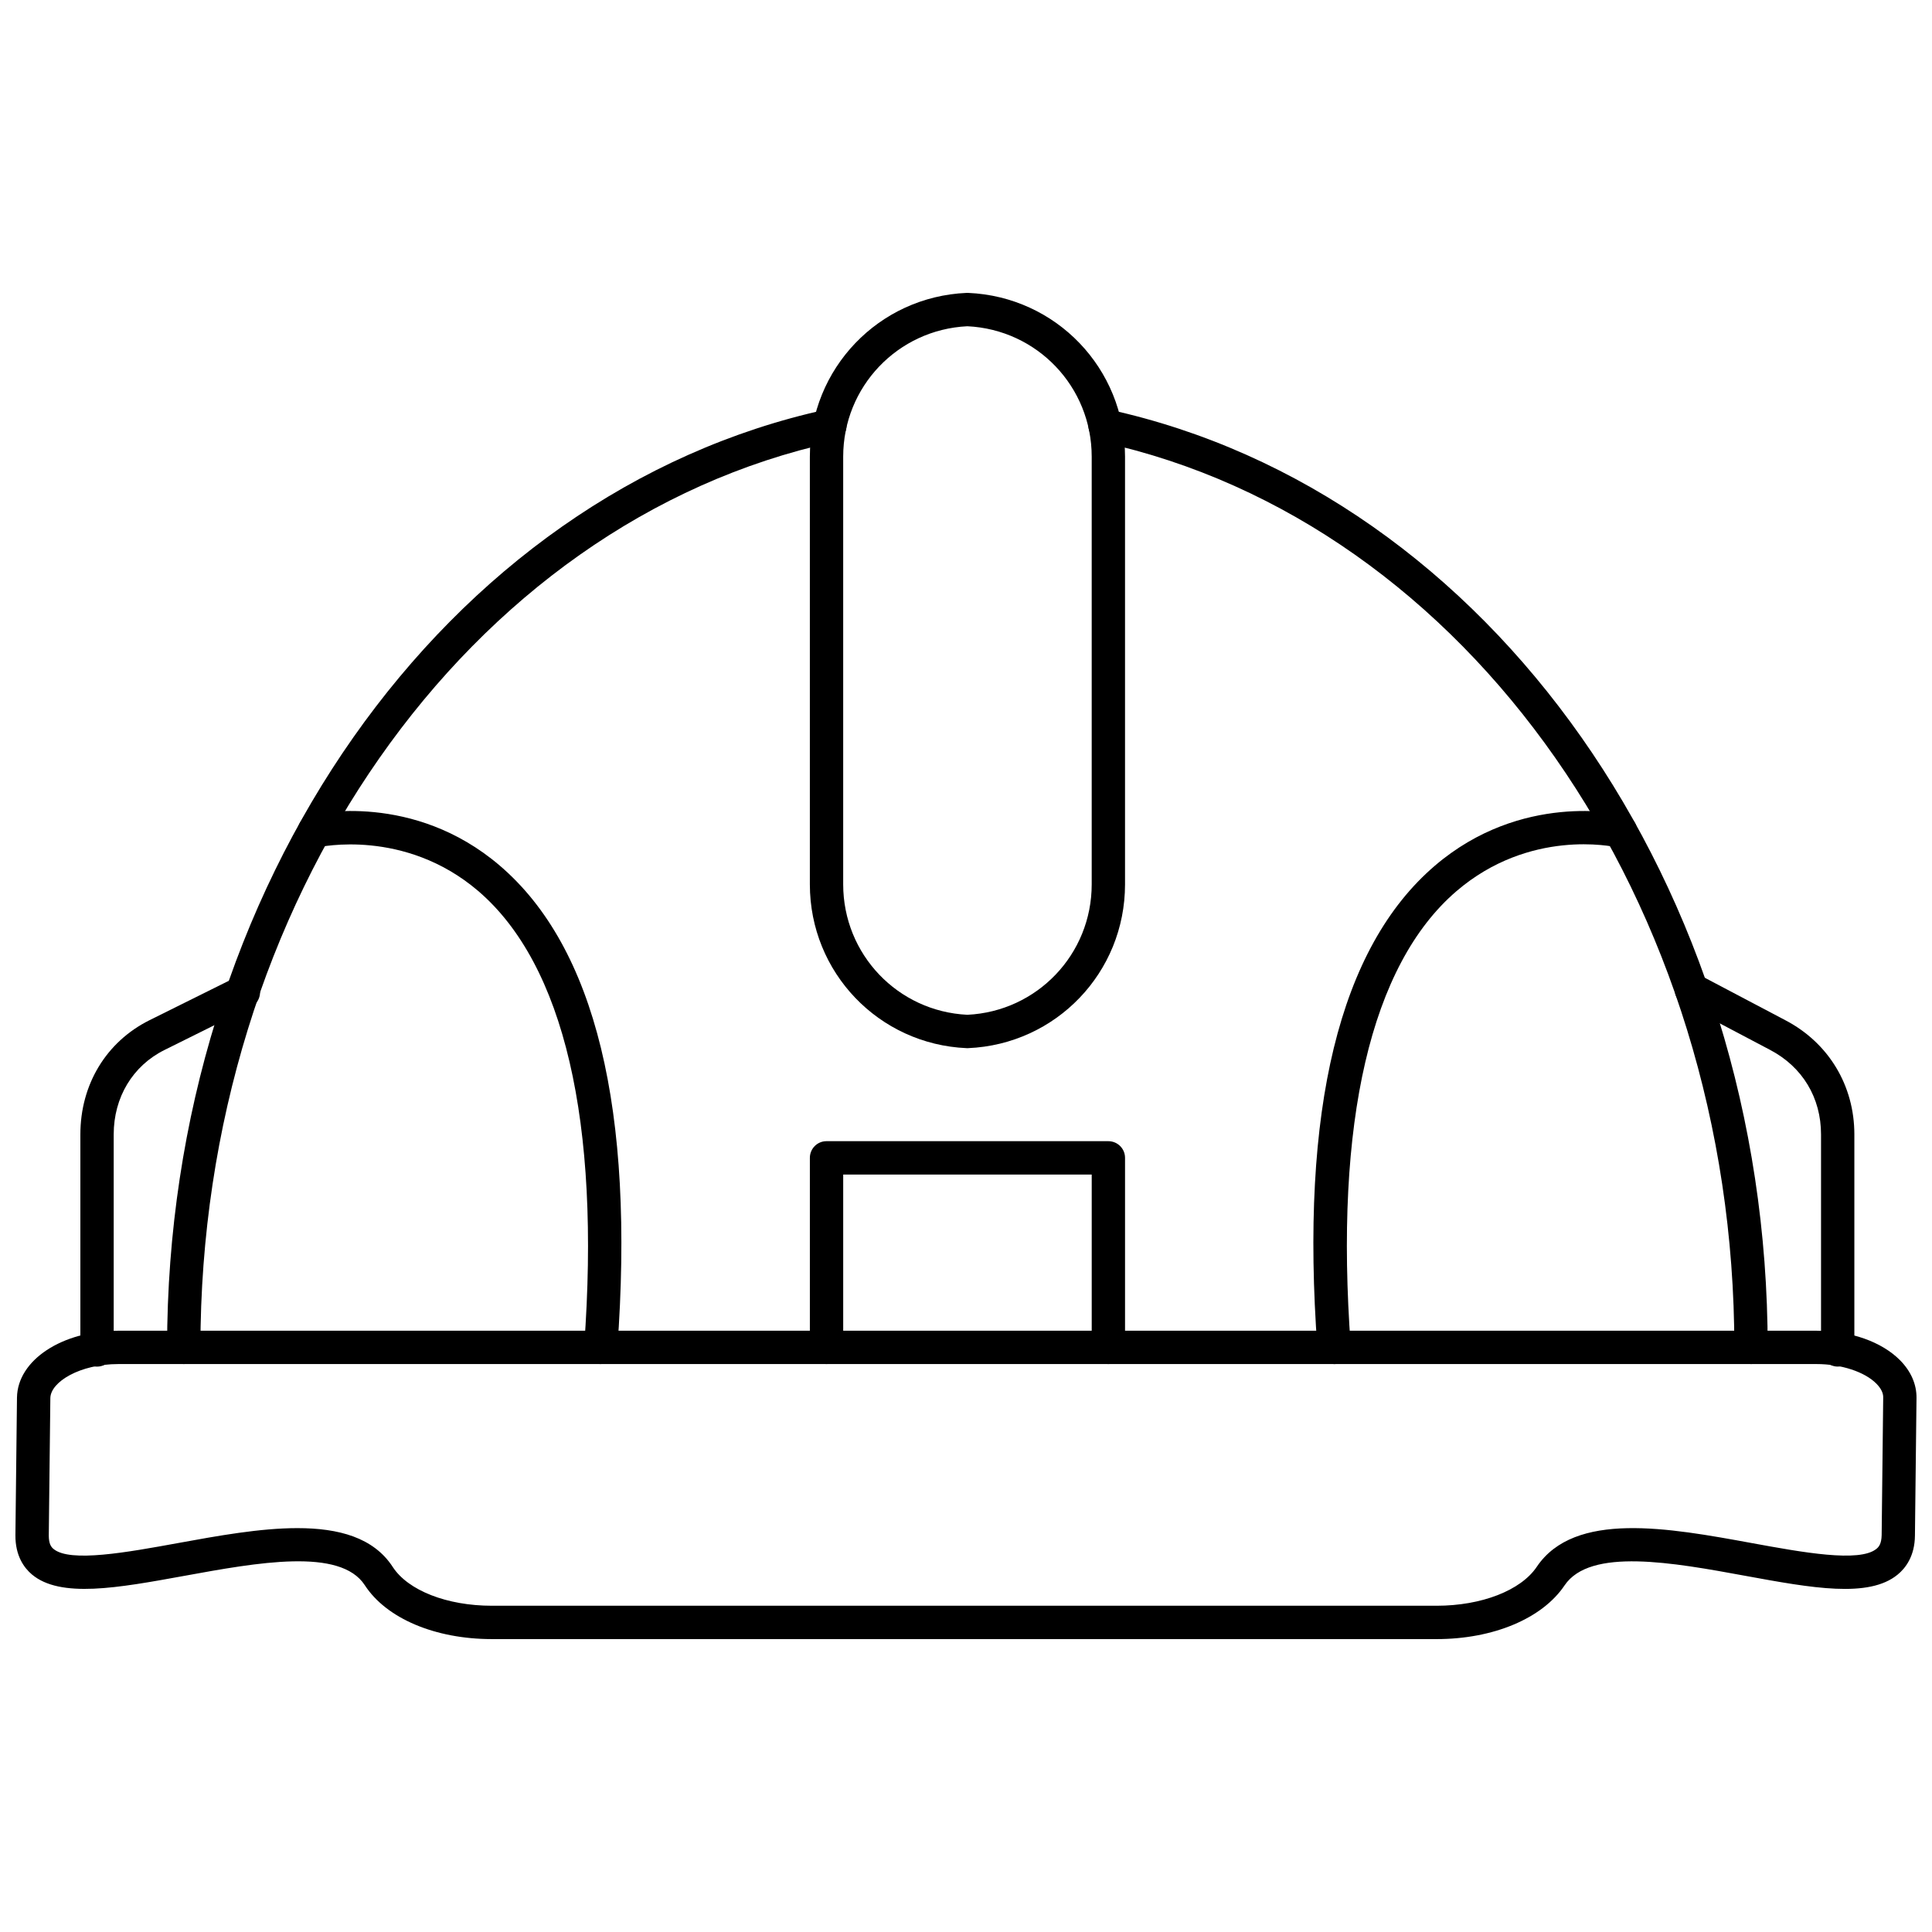
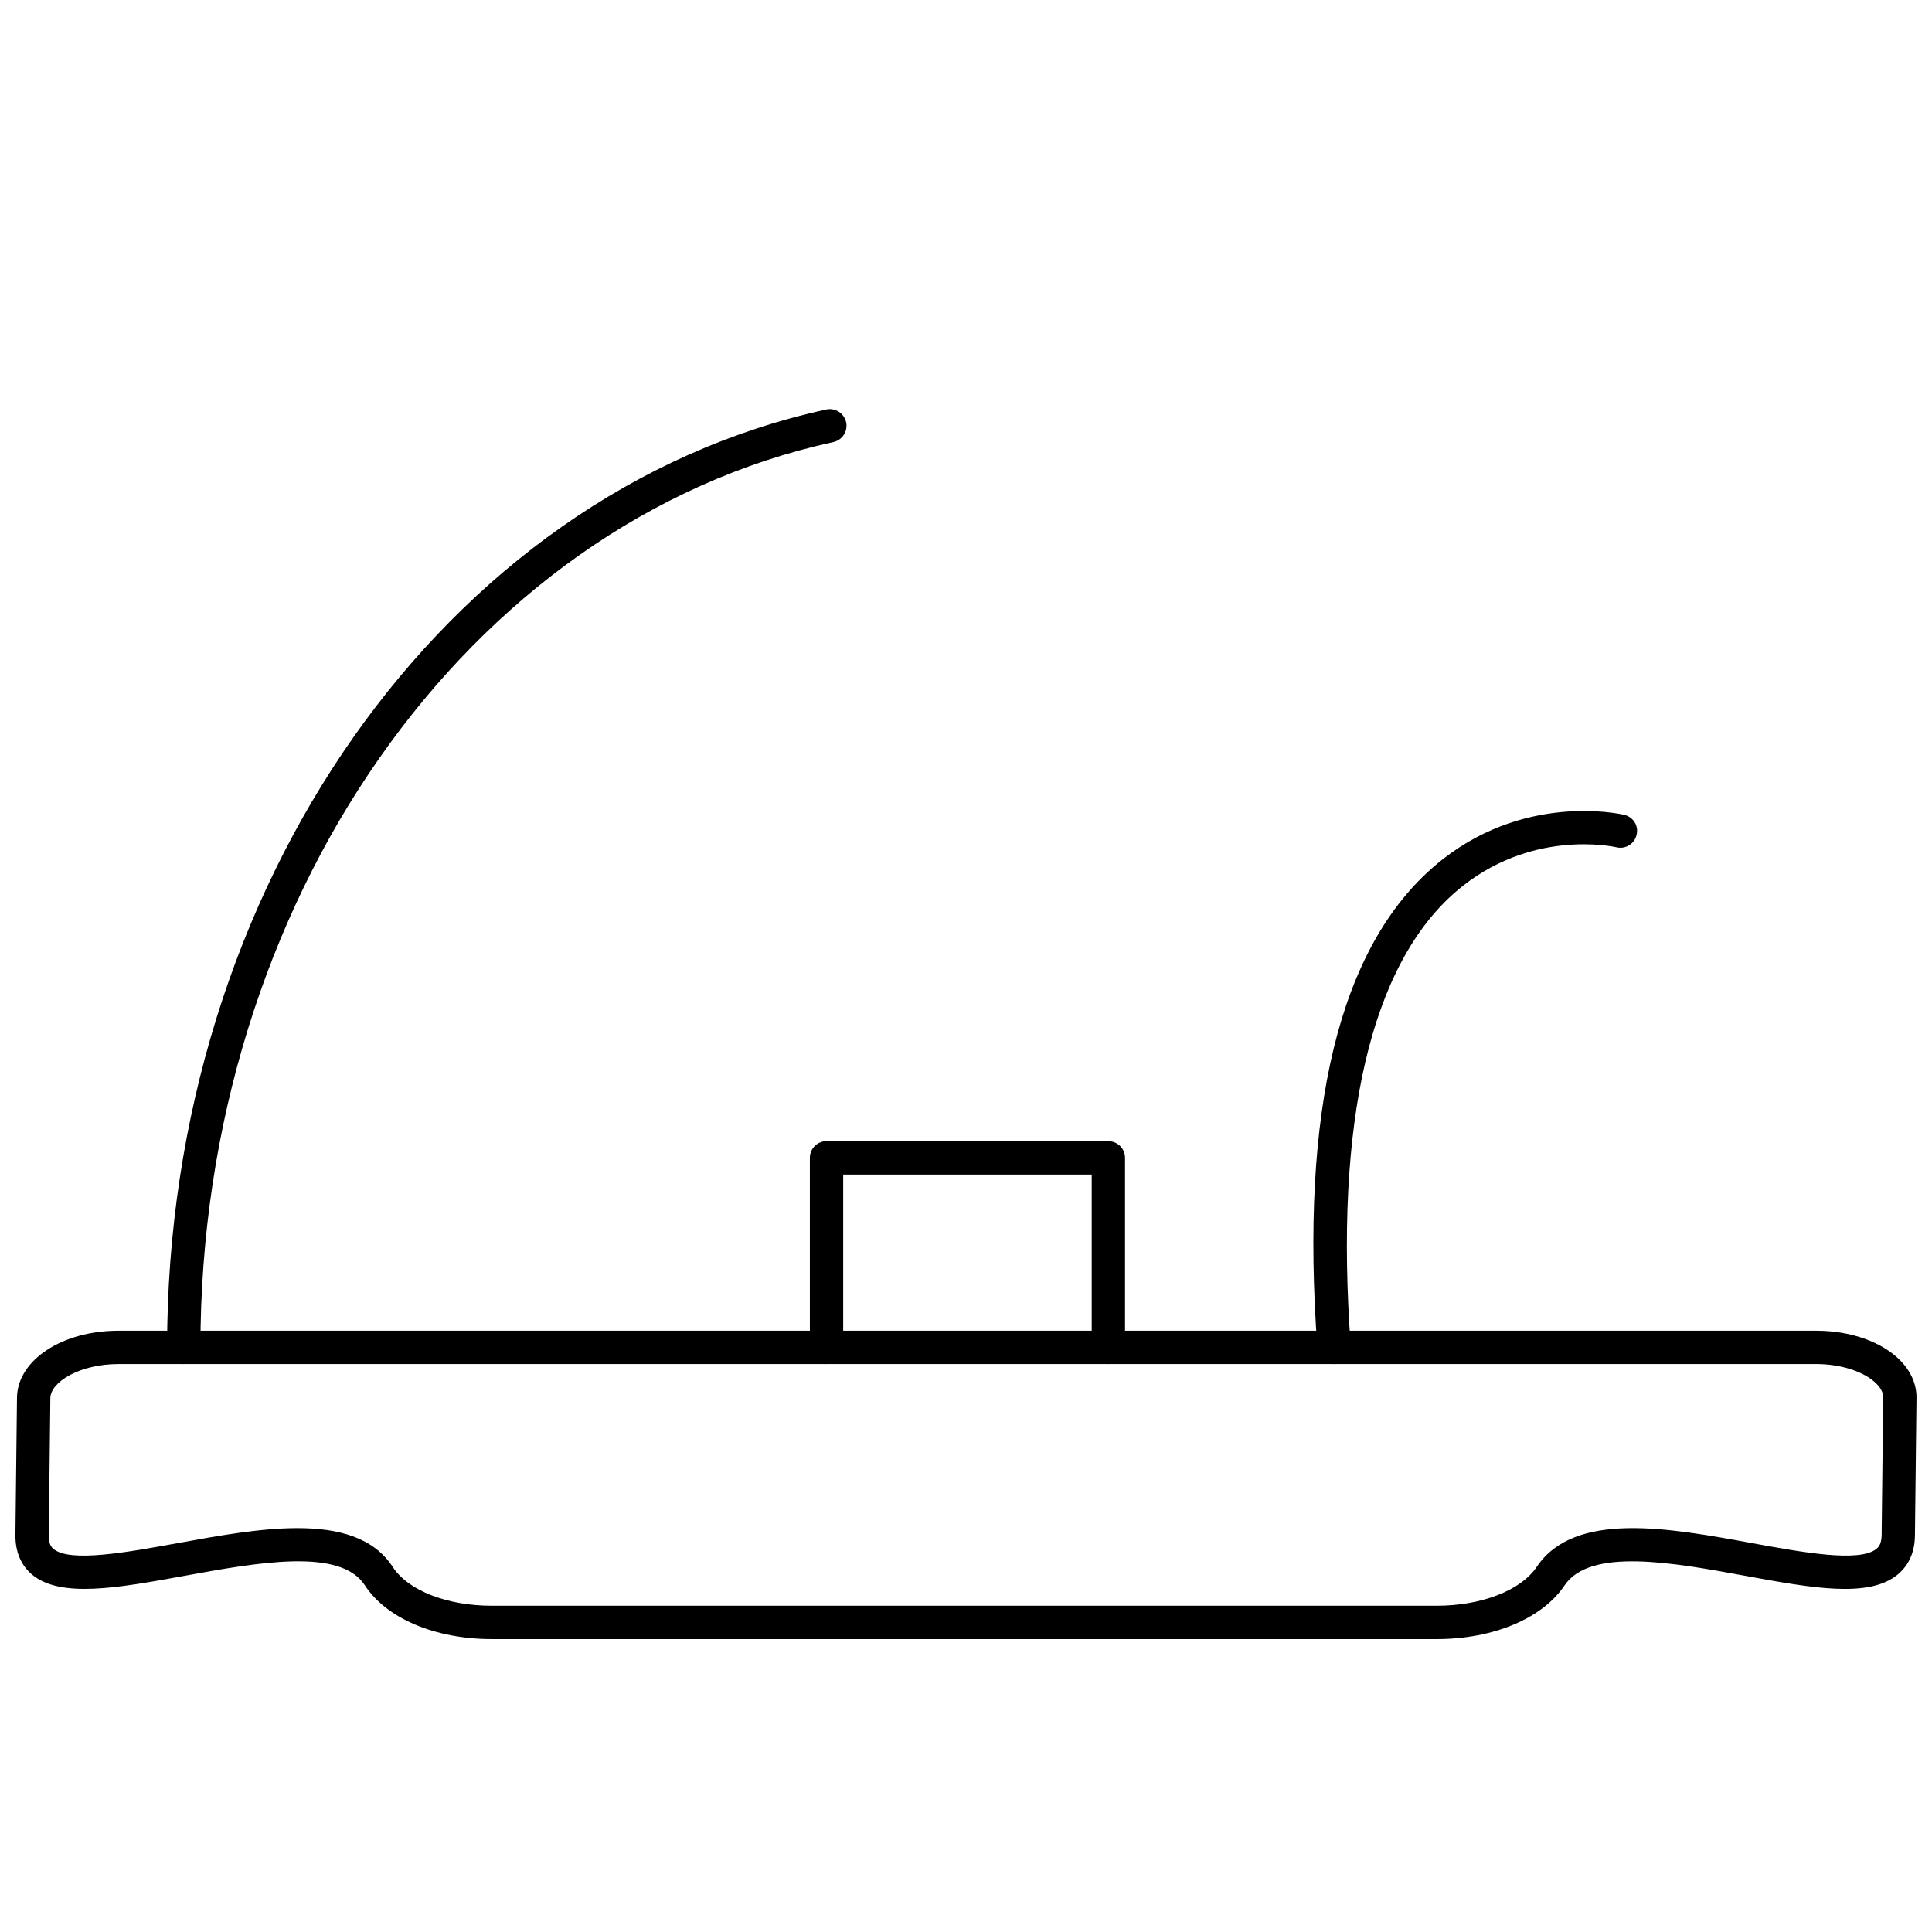
<svg xmlns="http://www.w3.org/2000/svg" width="800px" height="800px" version="1.1" viewBox="144 144 512 512">
  <defs>
    <clipPath id="a">
      <path d="m148.09 496h503.81v83h-503.81z" />
    </clipPath>
  </defs>
  <g clip-path="url(#a)">
    <path d="m222.83 548.97c10.891 0 20.184 2.473 25.266 10.312 4.074 6.231 14.371 10.258 26.27 10.258h250.35c11.898 0 22.336-4.051 26.543-10.32 10.023-14.879 34.965-10.32 56.98-6.289 13.363 2.449 28.559 5.227 33.043 1.523 0.641-0.504 1.328-1.375 1.375-3.625l0.41-36.445c0.047-1.219-0.594-2.457-1.785-3.68-3.109-3.168-9.383-5.215-15.879-5.215h-450.03c-10.25 0-17.941 4.75-18.031 8.996l-0.414 36.441c0 2.215 0.641 3.059 1.238 3.547 4.348 3.684 19.59 0.902 33.043-1.551 10.527-1.918 21.738-3.953 31.625-3.953zm301.88 29.406h-250.35c-15.059 0-27.965-5.473-33.688-14.285-6.5-10.012-28.469-6.004-47.871-2.465-17.621 3.203-32.816 5.977-40.367-0.398-2.016-1.703-4.394-4.894-4.348-10.398l0.414-36.445c0.137-9.941 11.945-17.73 26.863-17.73h450.03c9.016 0 17.301 2.93 22.152 7.836 2.883 2.926 4.394 6.379 4.348 10l-0.414 36.441c-0.047 5.496-2.516 8.66-4.578 10.348-7.644 6.316-22.793 3.551-40.273 0.348-19.312-3.543-41.238-7.551-48.012 2.527-5.902 8.773-18.902 14.223-33.914 14.223z" />
  </g>
-   <path d="m608.06 505.49c-2.473 0-4.441-1.977-4.441-4.418 0-117.79-70.527-218.69-167.69-239.92-2.379-0.523-3.891-2.875-3.387-5.258 0.504-2.387 2.883-3.898 5.262-3.371 101.19 22.109 174.65 126.64 174.65 248.55 0 2.441-1.969 4.418-4.394 4.418z" />
  <path d="m497.53 505.49c-2.289 0-4.211-1.77-4.394-4.09-4.668-63.293 5.812-106.36 31.168-128.02 22.883-19.543 49.016-13.703 50.117-13.441 2.426 0.559 3.891 2.934 3.293 5.309-0.547 2.371-2.93 3.848-5.262 3.301-0.961-0.215-23.113-5.027-42.52 11.656-22.656 19.492-32.359 61.176-27.965 120.55 0.184 2.438-1.648 4.555-4.074 4.734-0.137 0.008-0.23 0.008-0.367 0.008z" />
-   <path d="m631.03 506.16c-2.426 0-4.438-1.98-4.438-4.422v-57.109c0-9.707-4.898-17.871-13.5-22.395l-22.883-12.066c-2.199-1.133-3.019-3.812-1.879-5.969 1.145-2.16 3.801-2.988 5.996-1.855l22.883 12.066c11.441 6.012 18.215 17.309 18.215 30.215v57.109c0 2.441-1.969 4.422-4.394 4.422z" />
-   <path d="m400.36 230.46c-18.445 0.887-32.906 16.031-32.906 34.559v113.35c0 18.527 14.461 33.672 32.906 34.559 18.488-0.887 32.953-16.031 32.953-34.559v-113.35c0-18.527-14.461-33.672-32.953-34.559zm0 191.31h-0.184c-23.297-1-41.555-20.062-41.555-43.402v-113.35c0-23.34 18.262-42.402 41.555-43.398 0.137-0.008 0.277-0.008 0.367 0 23.344 0.992 41.602 20.055 41.602 43.398v113.35c0 23.336-18.262 42.402-41.602 43.402h-0.184z" />
  <path d="m437.71 505.49c-2.426 0-4.394-1.977-4.394-4.418v-45.809h-65.859v45.809c0 2.441-1.969 4.418-4.441 4.418-2.426 0-4.394-1.977-4.394-4.418v-50.23c0-2.441 1.969-4.418 4.394-4.418h74.691c2.473 0 4.438 1.977 4.438 4.418v50.23c0 2.441-1.969 4.418-4.438 4.418z" />
  <path d="m192.72 505.49c-2.426 0-4.441-1.977-4.441-4.418 0-121.91 73.457-226.44 174.7-248.55 2.332-0.527 4.715 0.988 5.262 3.371 0.504 2.387-1.008 4.738-3.387 5.258-97.164 21.23-167.74 122.13-167.74 239.92 0 2.441-1.969 4.418-4.394 4.418z" />
-   <path d="m303.2 505.49c-0.094 0-0.23 0-0.32-0.008-2.426-0.18-4.258-2.297-4.074-4.734 4.394-59.477-5.356-101.2-28.102-120.65-19.543-16.668-42.152-11.605-42.379-11.559-2.379 0.559-4.762-0.914-5.309-3.293-0.551-2.375 0.914-4.75 3.293-5.309 1.098-0.258 27.23-6.106 50.117 13.441 25.355 21.656 35.836 64.73 31.168 128.02-0.137 2.32-2.106 4.09-4.394 4.09z" />
-   <path d="m169.74 506.17c-2.473 0-4.441-1.977-4.441-4.422v-57.113c0-13.238 6.863-24.555 18.309-30.262l22.93-11.391c2.195-1.086 4.852-0.191 5.902 1.988 1.098 2.184 0.23 4.84-1.969 5.922l-22.93 11.391c-8.375 4.184-13.41 12.535-13.41 22.348v57.113c0 2.445-1.969 4.422-4.394 4.422z" />
</svg>